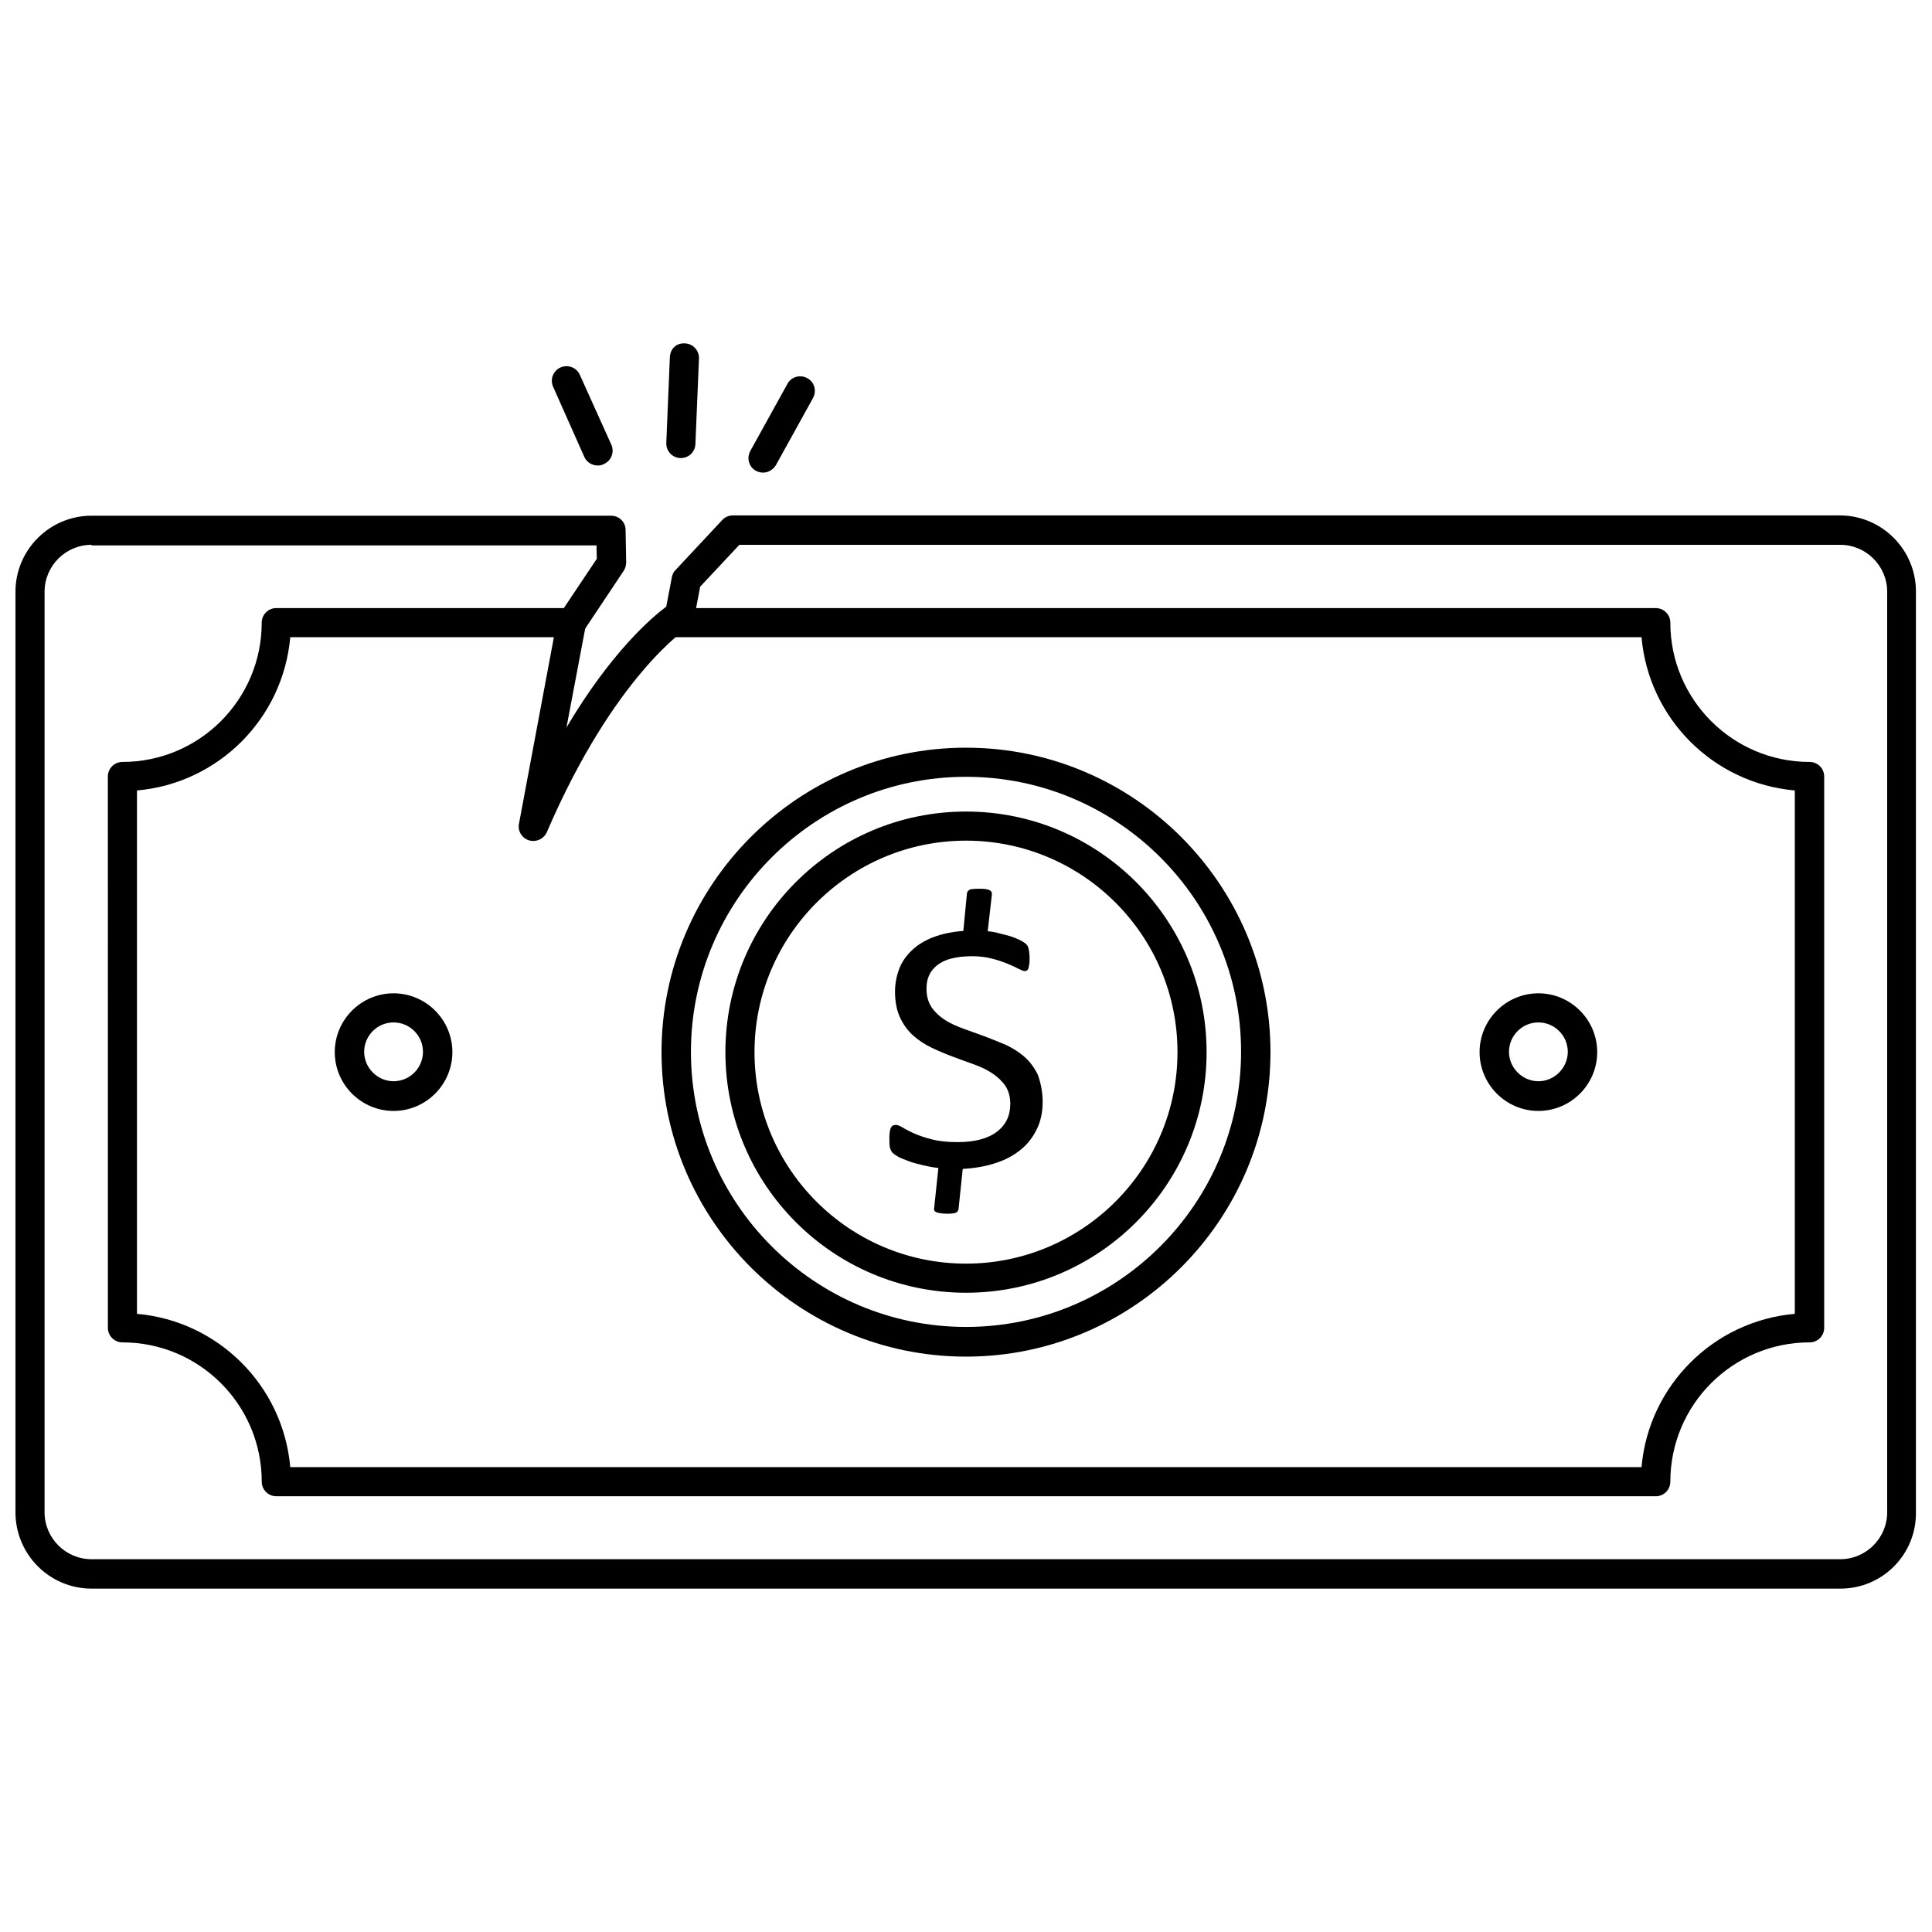
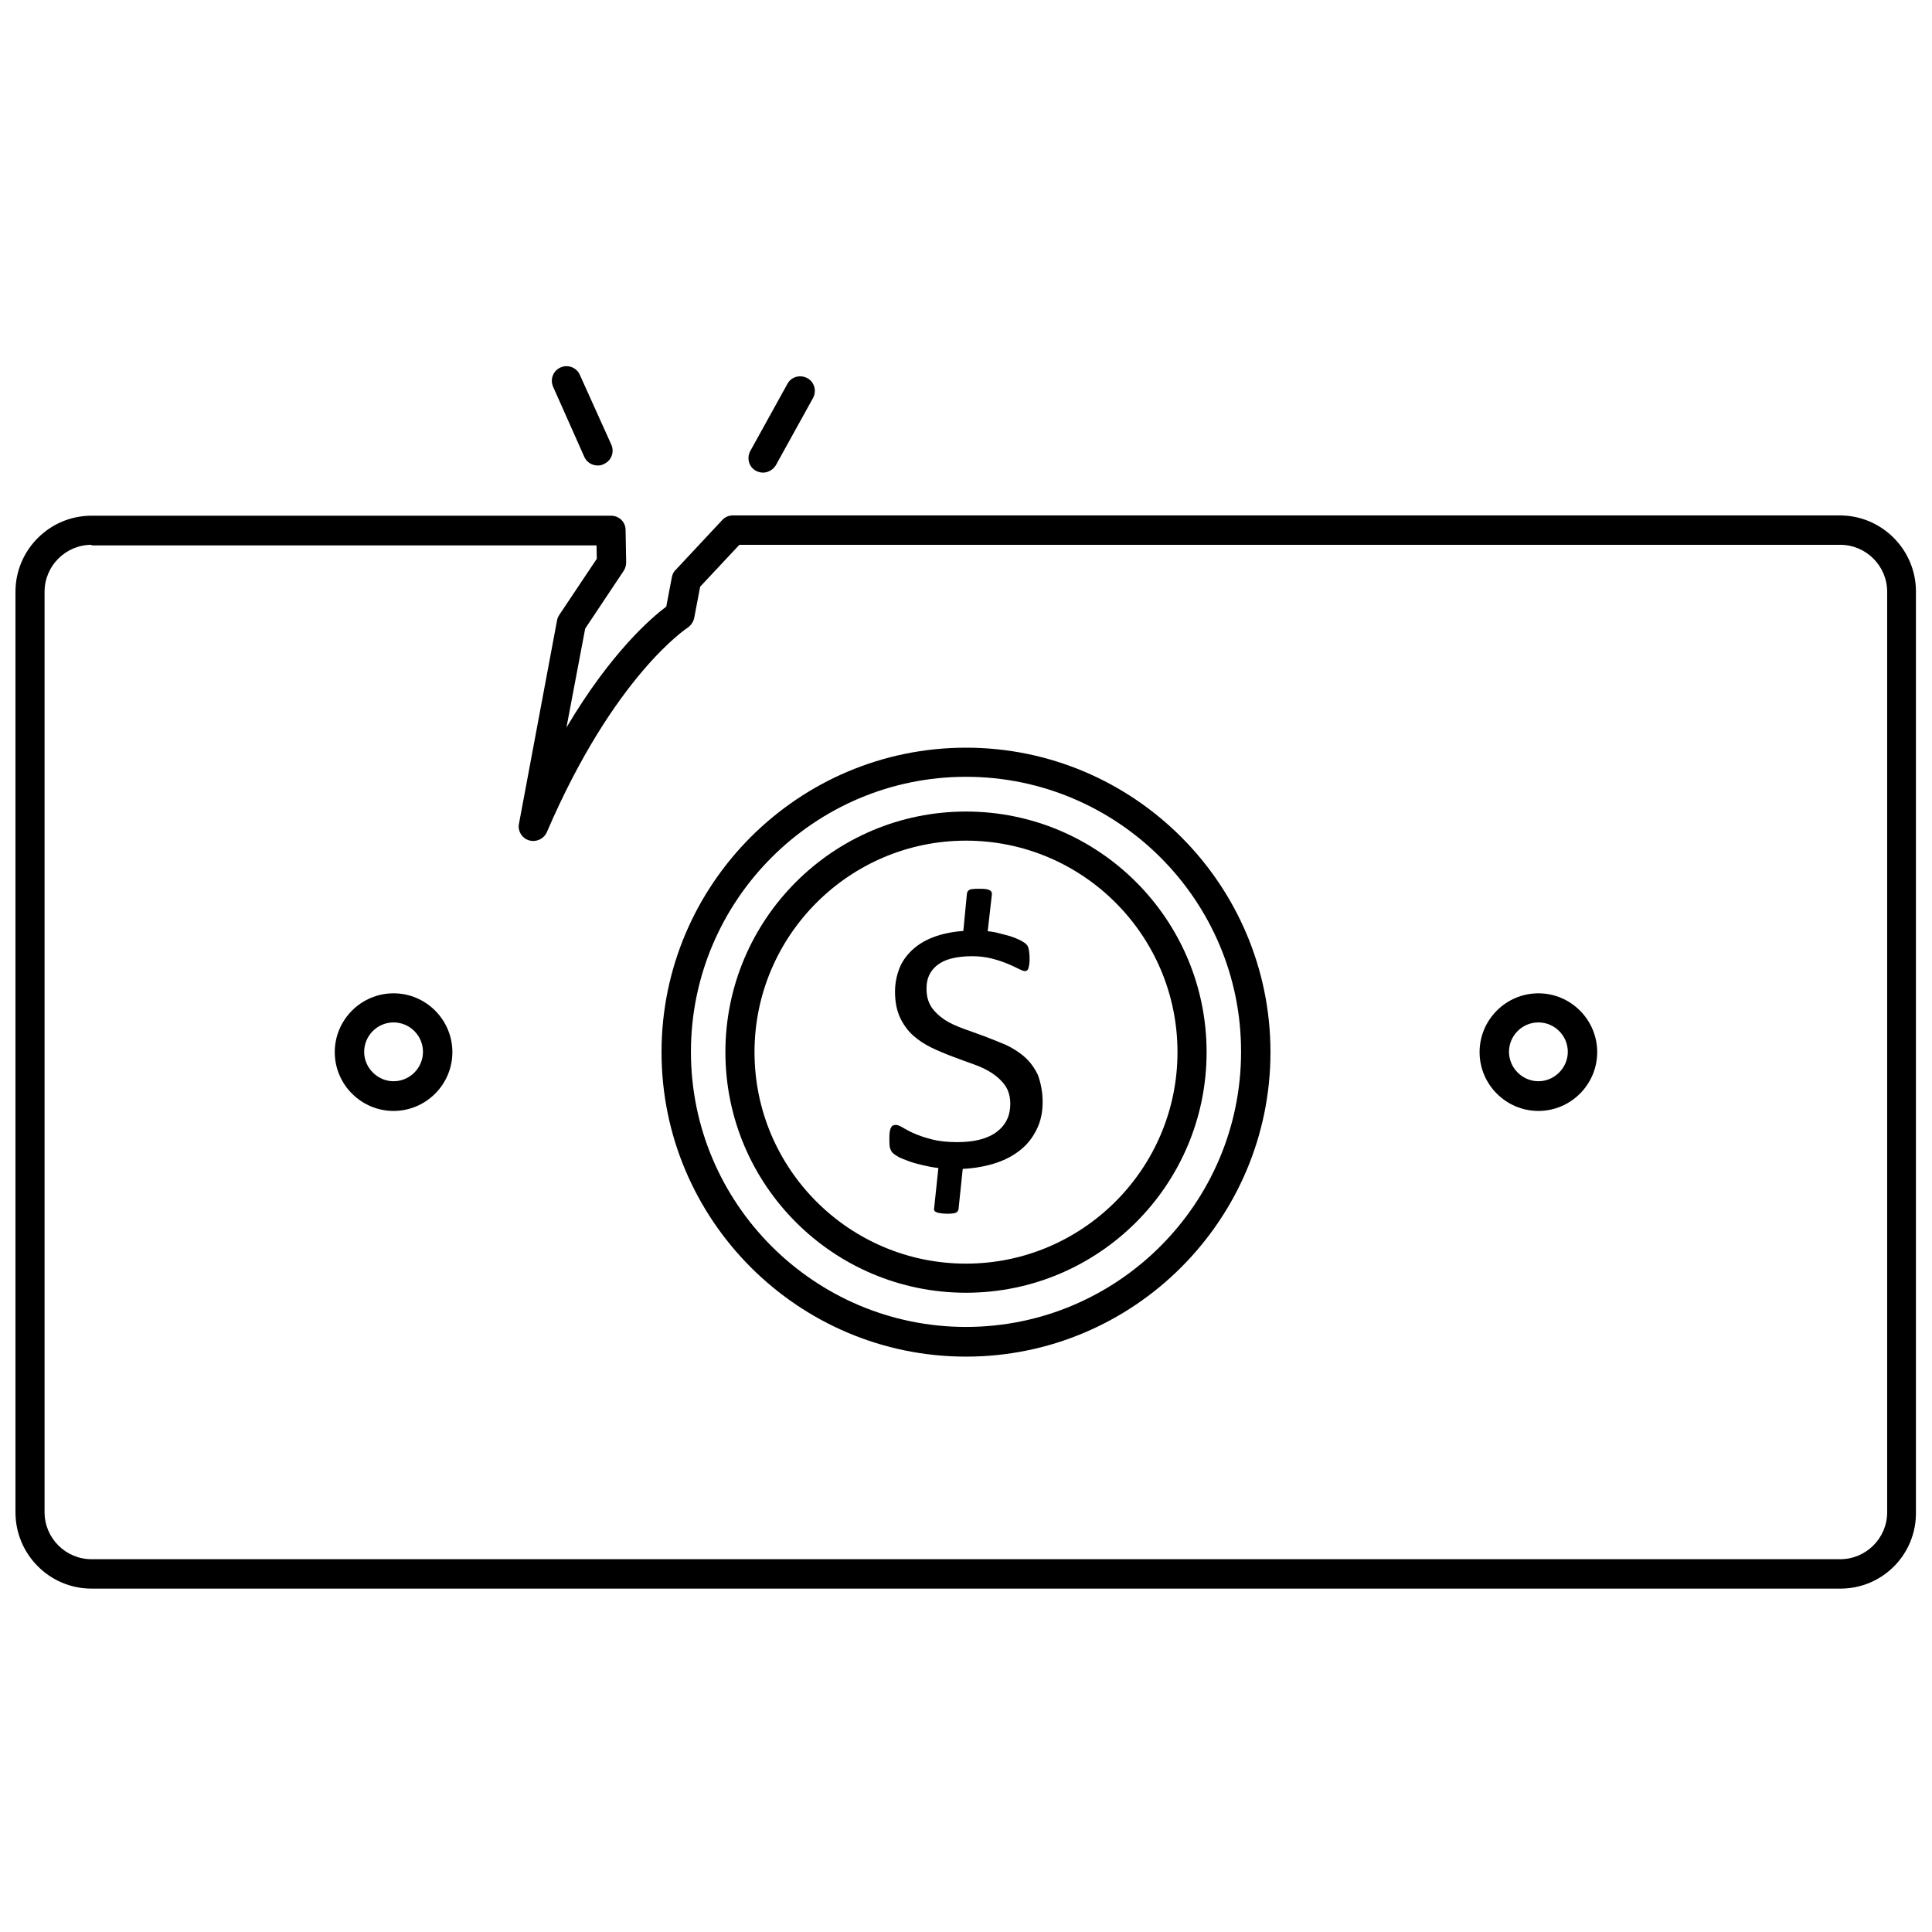
<svg xmlns="http://www.w3.org/2000/svg" width="800px" height="800px" version="1.1" viewBox="144 144 512 512">
  <defs>
    <clipPath id="a">
      <path d="m148.09 280h503.81v285h-503.81z" />
    </clipPath>
  </defs>
  <path d="m302.39 267.36c-1.496 0-2.914-0.867-3.543-2.281l-8.266-18.582c-0.867-1.969 0-4.25 1.969-5.117s4.25 0 5.117 1.969l8.344 18.5c0.867 1.969 0 4.25-1.969 5.117-0.551 0.316-1.102 0.395-1.652 0.395z" />
  <path d="m346.23 269.25c-0.629 0-1.258-0.156-1.891-0.473-1.891-1.023-2.519-3.387-1.496-5.273l9.84-17.789c1.023-1.891 3.387-2.519 5.273-1.496 1.891 1.023 2.519 3.387 1.496 5.273l-9.84 17.789c-0.707 1.18-2.047 1.969-3.383 1.969z" />
-   <path d="m324.43 265.39h-0.156c-2.125-0.078-3.777-1.891-3.699-4.016l0.945-22.672c0.078-2.125 1.574-3.856 4.016-3.699 2.125 0.078 3.777 1.891 3.699 4.016l-0.945 22.672c-0.078 2.125-1.812 3.699-3.859 3.699z" />
  <g clip-path="url(#a)">
    <path d="m631.75 565h-463.5c-11.098 0-20.152-9.055-20.152-20.23v-243.95c0-11.098 9.055-20.152 20.152-20.152h137.68c2.125 0 3.856 1.652 3.856 3.777l0.156 8.582c0 0.789-0.234 1.574-0.629 2.203l-10.234 15.352-4.961 26.215c11.887-20.074 22.672-29.207 26.449-32.039l1.496-7.871c0.156-0.707 0.473-1.418 1.023-1.891l12.281-13.145c0.707-0.789 1.73-1.258 2.832-1.258h293.39c11.098 0 20.152 9.055 20.152 20.152v243.95c0.16 11.25-8.891 20.305-19.992 20.305zm-463.5-276.62c-6.848 0-12.438 5.59-12.438 12.438v243.95c0 6.848 5.59 12.438 12.438 12.438h463.43c6.848 0 12.438-5.59 12.438-12.438v-243.95c0-6.848-5.59-12.438-12.438-12.438h-291.74l-10.391 11.098-1.574 8.266c-0.234 1.102-0.867 1.969-1.73 2.598-0.156 0.078-19.523 12.754-37.312 54.16-0.789 1.812-2.832 2.754-4.723 2.203s-3.07-2.519-2.676-4.41l10.078-53.844c0.078-0.551 0.316-1.023 0.551-1.418l9.996-14.957-0.078-3.543-133.83 0.004z" />
  </g>
-   <path d="m582.79 540.52h-365.57c-2.125 0-3.856-1.73-3.856-3.856 0-20.387-16.531-36.918-36.918-36.918-2.125 0-3.856-1.73-3.856-3.856l-0.008-146.11c0-2.125 1.73-3.856 3.856-3.856 20.387 0 36.918-16.531 36.918-36.918 0-2.125 1.73-3.856 3.856-3.856h78.328c2.125 0 3.856 1.73 3.856 3.856s-1.73 3.856-3.856 3.856h-74.621c-1.891 21.57-19.051 38.73-40.621 40.621v138.7c21.57 1.891 38.73 19.051 40.621 40.621h358.1c1.891-21.57 19.051-38.73 40.621-40.621v-138.7c-21.57-1.891-38.73-19.051-40.621-40.621h-256.94c-2.125 0-3.856-1.73-3.856-3.856s1.73-3.856 3.856-3.856h260.72c2.125 0 3.856 1.73 3.856 3.856 0 20.387 16.531 36.918 36.918 36.918 2.125 0 3.856 1.73 3.856 3.856v146.11c0 2.125-1.73 3.856-3.856 3.856-20.387 0-36.918 16.531-36.918 36.918 0 2.129-1.73 3.863-3.859 3.863z" />
  <path d="m400 503.52c-44.477 0-80.688-36.211-80.688-80.688-0.004-44.477 36.211-80.688 80.688-80.688s80.688 36.211 80.688 80.688-36.211 80.688-80.688 80.688zm0-153.66c-40.227 0-72.895 32.746-72.895 72.895 0 40.227 32.746 72.895 72.895 72.895 40.227 0 72.895-32.746 72.895-72.895 0.078-40.148-32.672-72.895-72.895-72.895z" />
  <path d="m400 486.59c-35.188 0-63.762-28.574-63.762-63.762s28.574-63.762 63.762-63.762 63.762 28.574 63.762 63.762-28.574 63.762-63.762 63.762zm0-119.81c-30.859 0-56.047 25.113-56.047 56.047 0 30.938 25.113 56.047 56.047 56.047 30.859 0 56.047-25.113 56.047-56.047 0-30.934-25.109-56.047-56.047-56.047z" />
  <path d="m420.31 436.05c0 2.598-0.473 4.961-1.496 7.086s-2.363 3.938-4.172 5.434c-1.812 1.496-4.016 2.754-6.691 3.621-2.598 0.867-5.59 1.418-8.816 1.574l-1.102 10.547c0 0.156-0.078 0.395-0.156 0.551s-0.234 0.316-0.473 0.473c-0.234 0.078-0.551 0.234-0.945 0.234-0.395 0.078-0.945 0.078-1.574 0.078-0.707 0-1.34-0.078-1.812-0.156-0.473-0.078-0.789-0.156-1.023-0.316-0.234-0.078-0.395-0.234-0.473-0.473-0.078-0.234-0.078-0.473 0-0.707l1.102-10.469c-1.574-0.156-2.992-0.473-4.328-0.789-1.34-0.316-2.519-0.629-3.543-1.023-1.023-0.395-1.891-0.707-2.676-1.102-0.707-0.395-1.258-0.789-1.574-1.102-0.316-0.316-0.551-0.789-0.707-1.34s-0.156-1.34-0.156-2.281c0-0.707 0-1.34 0.078-1.812s0.156-0.867 0.316-1.18c0.156-0.316 0.316-0.551 0.551-0.629s0.473-0.156 0.789-0.156c0.395 0 1.023 0.234 1.812 0.707 0.789 0.473 1.812 1.023 3.07 1.574 1.258 0.551 2.832 1.102 4.723 1.574 1.812 0.473 4.094 0.707 6.691 0.707 4.566 0 8.109-0.945 10.469-2.754 2.363-1.812 3.543-4.25 3.543-7.398 0-1.891-0.473-3.543-1.34-4.801-0.867-1.258-2.047-2.363-3.465-3.305-1.418-0.945-3.07-1.73-4.879-2.363-1.812-0.629-3.699-1.34-5.59-2.047-1.891-0.707-3.777-1.496-5.59-2.363-1.812-0.867-3.465-1.969-4.879-3.227-1.418-1.258-2.598-2.914-3.465-4.723-0.867-1.891-1.34-4.172-1.34-6.848 0-2.203 0.395-4.172 1.102-6.062 0.707-1.891 1.891-3.543 3.387-4.961 1.496-1.418 3.387-2.598 5.668-3.465s4.879-1.418 7.949-1.652l0.945-9.84c0-0.156 0.078-0.395 0.156-0.551s0.234-0.316 0.473-0.473c0.234-0.156 0.551-0.234 0.945-0.234 0.395-0.078 0.945-0.078 1.574-0.078 0.707 0 1.34 0 1.812 0.078 0.473 0.078 0.789 0.156 1.102 0.316 0.234 0.156 0.395 0.316 0.473 0.473 0.078 0.156 0.078 0.395 0.078 0.707l-1.102 9.684c0.945 0.078 1.969 0.234 3.07 0.551 1.023 0.234 2.047 0.551 2.992 0.789 0.945 0.316 1.73 0.629 2.519 1.023 0.707 0.395 1.258 0.707 1.496 0.945 0.234 0.234 0.473 0.473 0.551 0.707 0.078 0.234 0.234 0.473 0.234 0.789 0.078 0.316 0.156 0.629 0.156 1.023 0.078 0.395 0.078 0.789 0.078 1.34 0 0.629 0 1.18-0.078 1.574-0.078 0.473-0.156 0.789-0.234 1.102-0.078 0.234-0.234 0.473-0.395 0.551-0.156 0.156-0.395 0.156-0.551 0.156-0.395 0-0.945-0.234-1.73-0.629-0.789-0.395-1.73-0.867-2.914-1.34-1.18-0.473-2.519-0.945-4.094-1.34-1.574-0.395-3.305-0.629-5.195-0.629-2.203 0-4.016 0.234-5.59 0.629-1.574 0.395-2.754 1.023-3.777 1.812-0.945 0.789-1.652 1.652-2.125 2.754-0.473 1.102-0.629 2.203-0.629 3.465 0 1.969 0.473 3.543 1.34 4.879 0.867 1.258 2.047 2.363 3.465 3.305 1.418 0.945 3.07 1.652 4.961 2.363 1.812 0.629 3.699 1.34 5.668 2.047 1.891 0.707 3.777 1.496 5.668 2.281 1.812 0.867 3.465 1.891 4.961 3.227 1.418 1.258 2.598 2.914 3.465 4.723 0.773 2.207 1.246 4.488 1.246 7.164z" />
  <path d="m551.69 438.41c-8.582 0-15.586-7.008-15.586-15.586 0-8.582 7.008-15.586 15.586-15.586 8.582 0 15.586 7.008 15.586 15.586s-7.004 15.586-15.586 15.586zm0-23.457c-4.328 0-7.793 3.543-7.793 7.793s3.543 7.793 7.793 7.793 7.793-3.543 7.793-7.793c0-4.254-3.461-7.793-7.793-7.793z" />
  <path d="m248.3 438.41c-8.582 0-15.586-7.008-15.586-15.586 0-8.582 7.008-15.586 15.586-15.586 8.582 0 15.586 7.008 15.586 15.586s-7.004 15.586-15.586 15.586zm0-23.457c-4.328 0-7.793 3.543-7.793 7.793s3.543 7.793 7.793 7.793c4.328 0 7.793-3.543 7.793-7.793 0-4.254-3.465-7.793-7.793-7.793z" />
</svg>